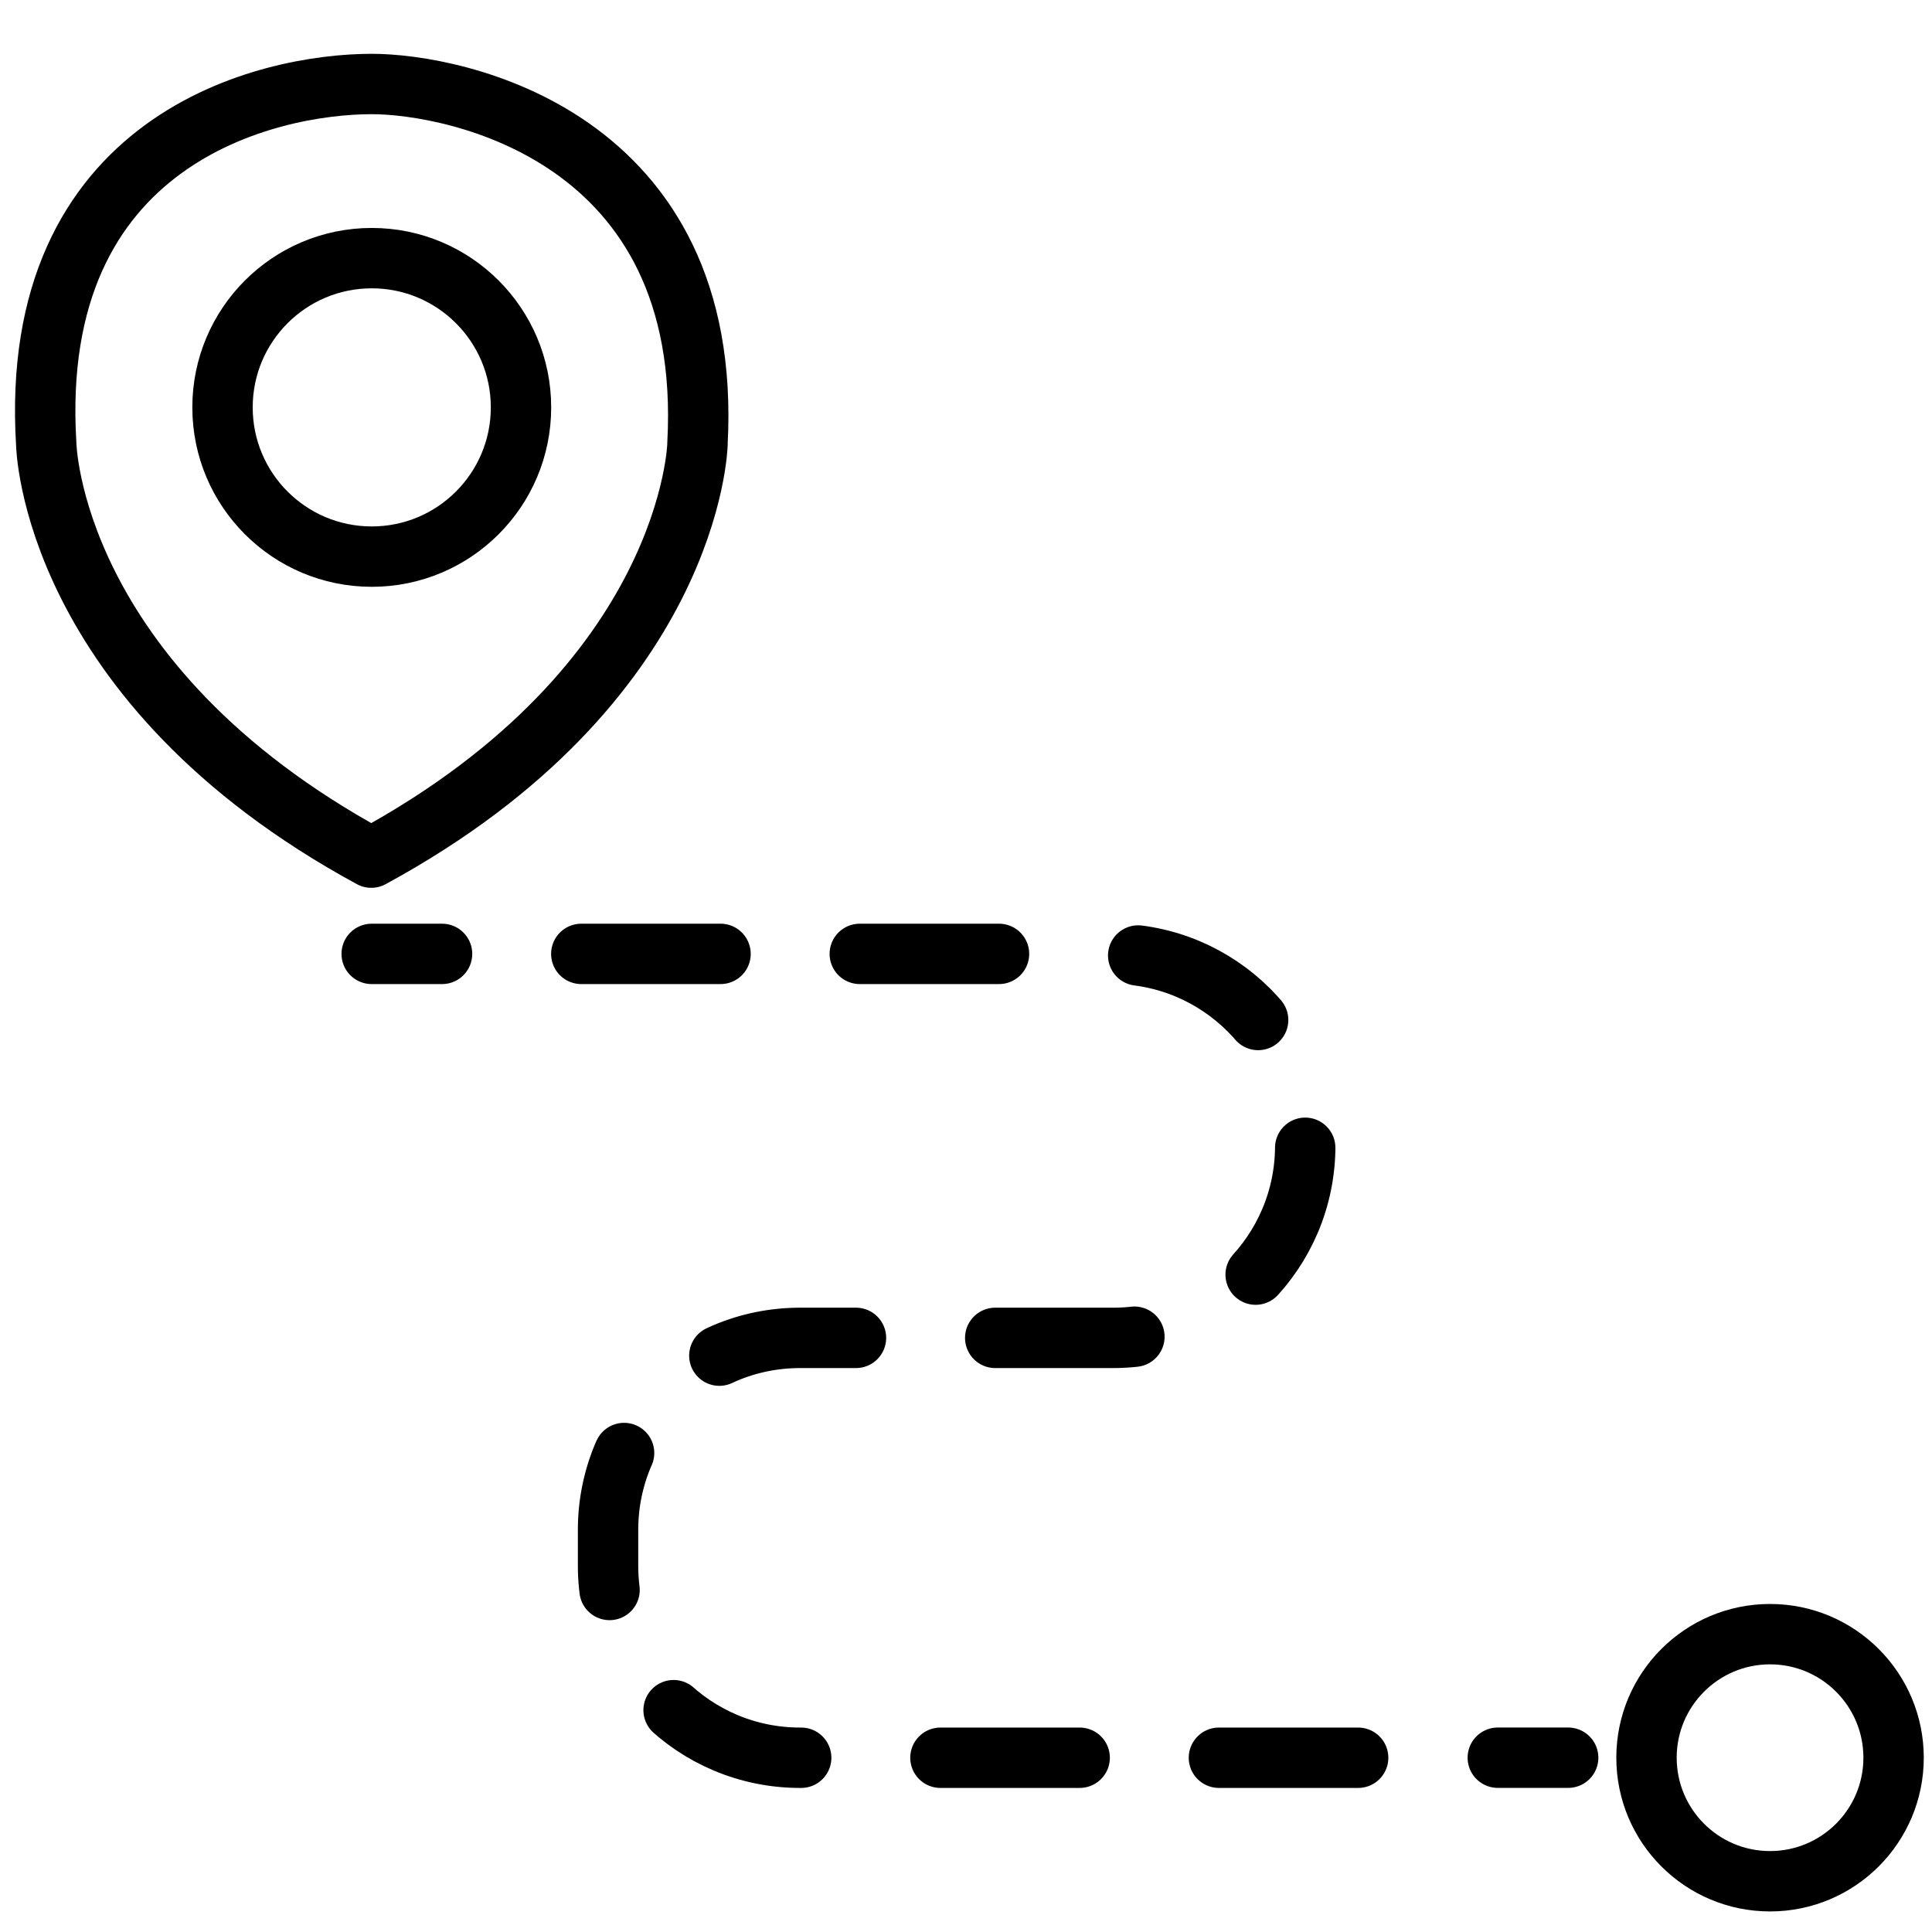
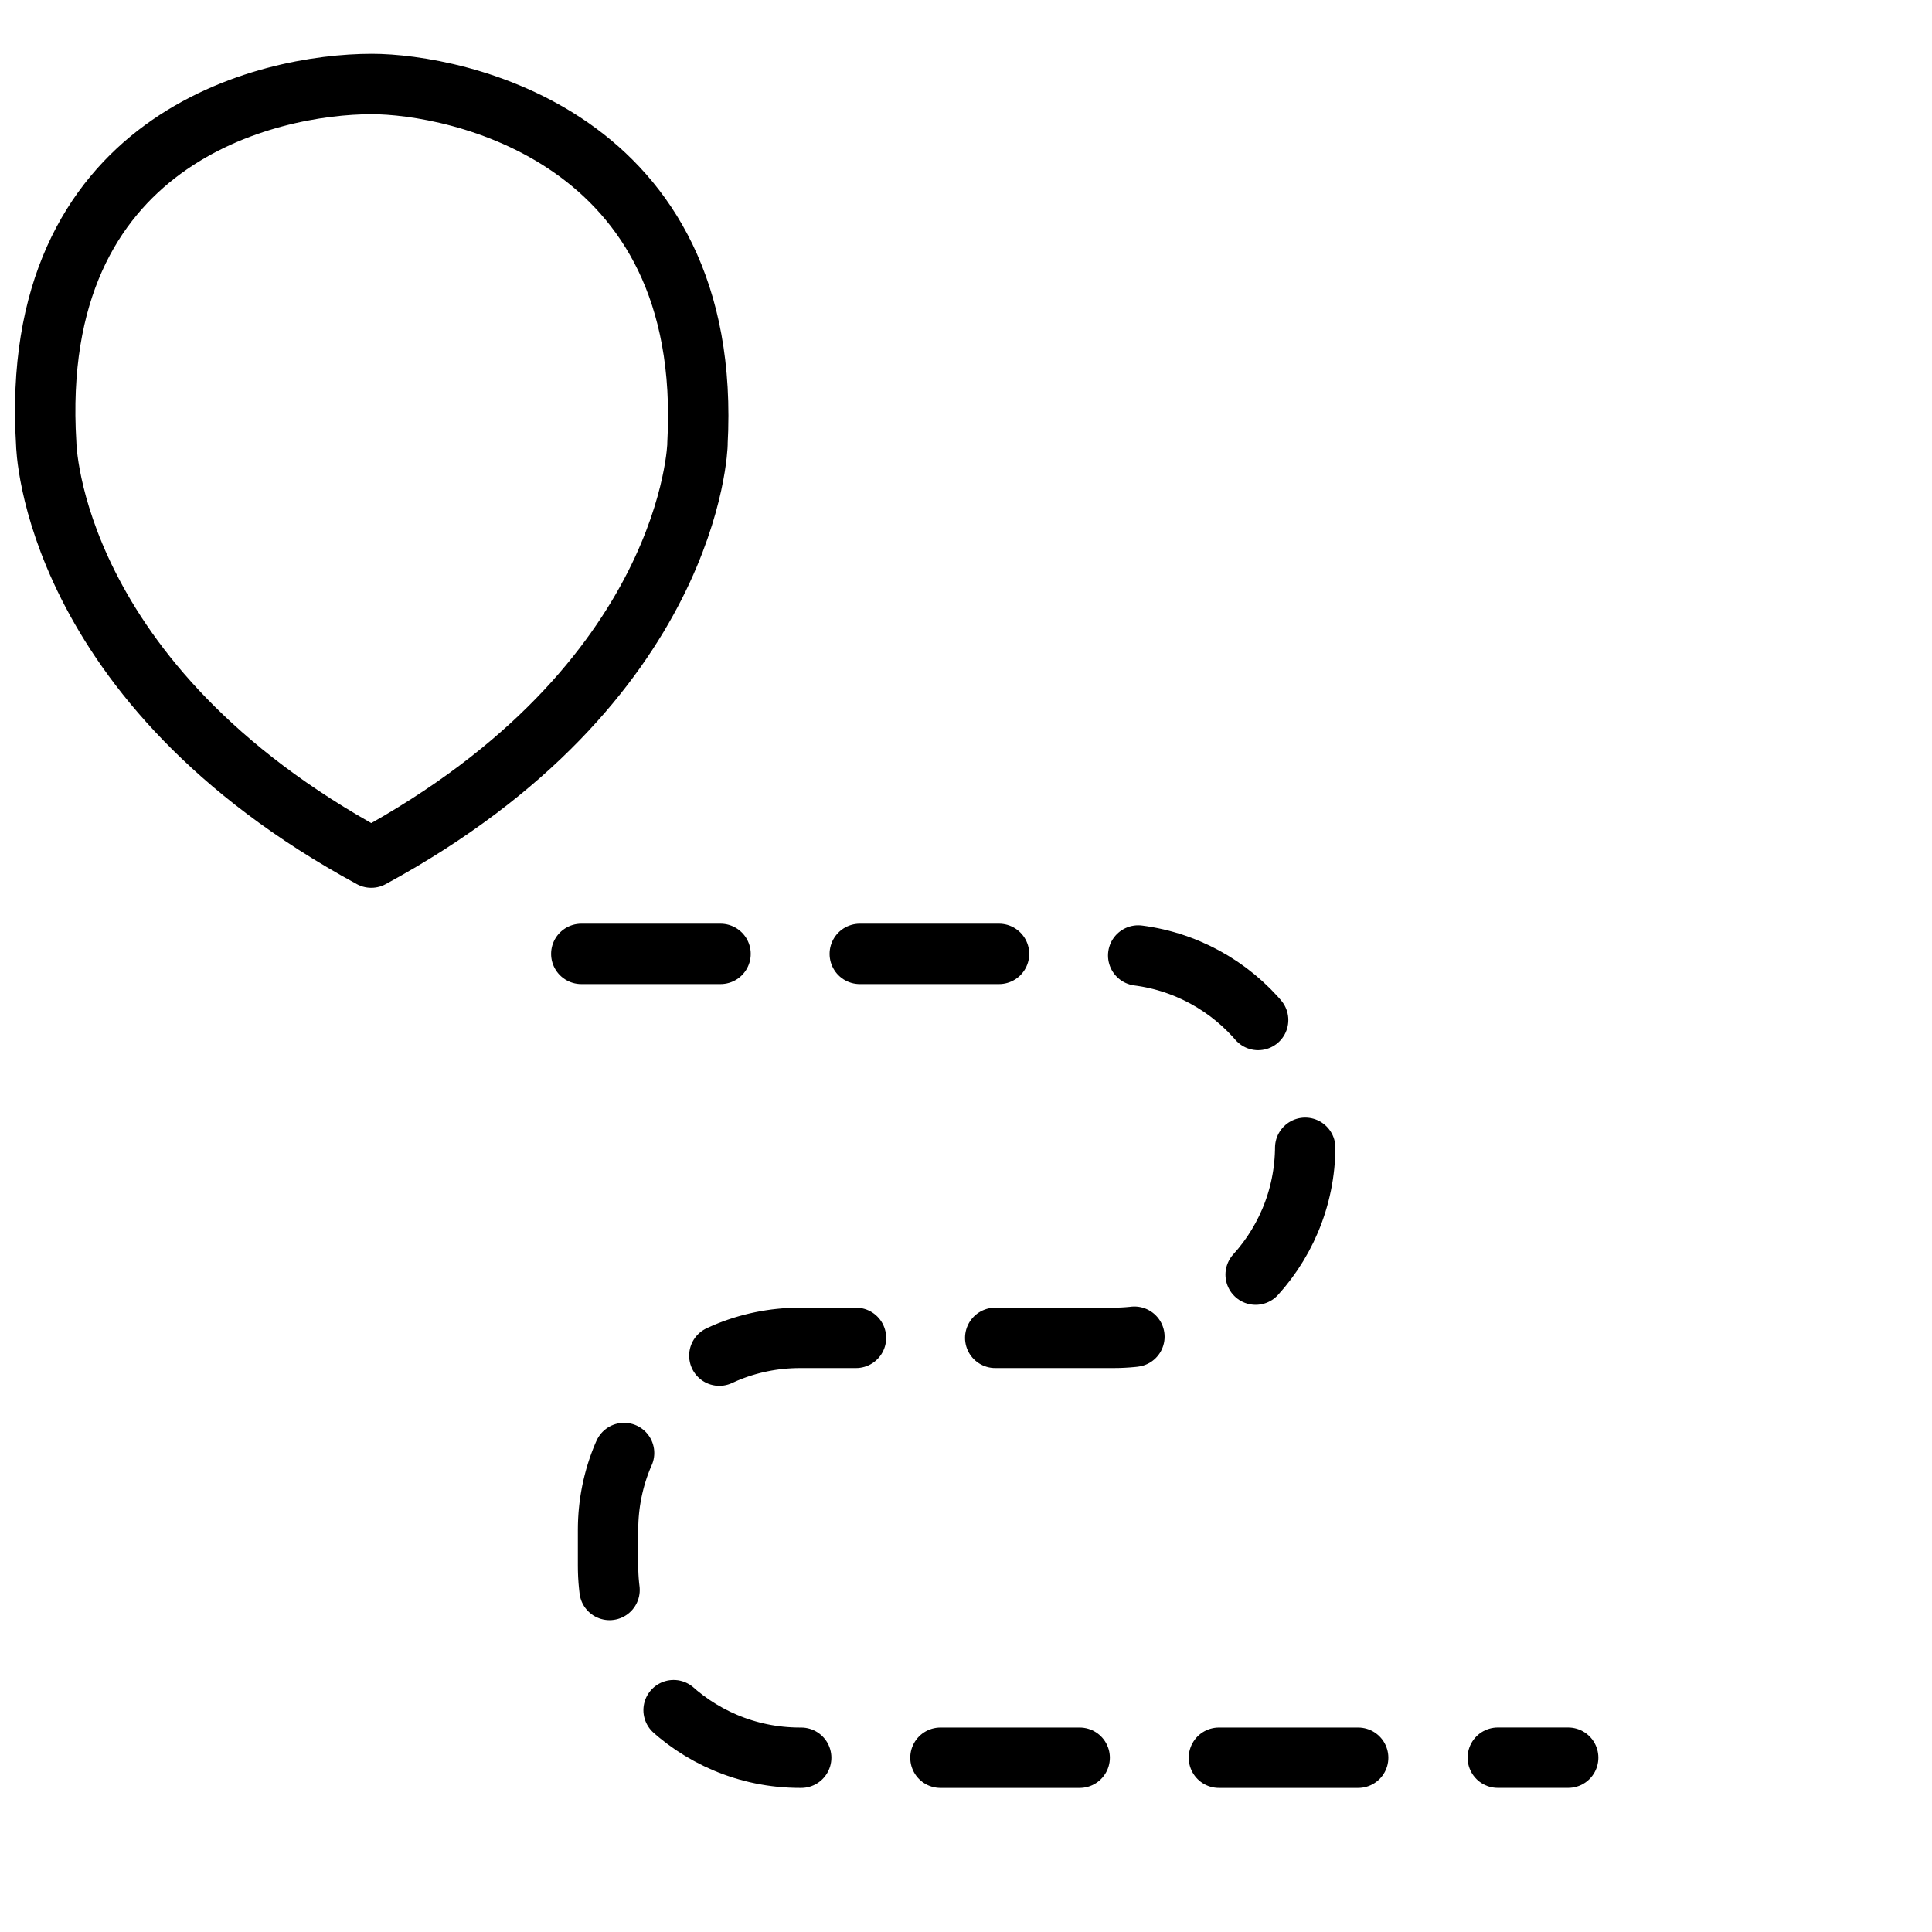
<svg xmlns="http://www.w3.org/2000/svg" id="Layer_1" data-name="Layer 1" viewBox="0 0 512 512">
  <defs>
    <style>
      .cls-1, .cls-2 {
        fill: none;
        stroke: #000;
        stroke-linecap: round;
        stroke-linejoin: round;
        stroke-width: 16px;
      }

      .cls-2 {
        stroke-dasharray: 0 0 36.9 36.9;
      }
    </style>
  </defs>
  <path class="cls-1" d="M184.83,117.63C189.32,35.77,120.33,22.26,98.52,22.26c-27.59,0-91.23,14.4-86.27,95.37,0,0,.99,63.39,86.14,109.65h0c85.15-46.25,86.46-109.65,86.46-109.65Z" />
-   <circle class="cls-1" cx="98.52" cy="107.96" r="39.55" />
-   <circle class="cls-1" cx="469.08" cy="465.81" r="32.74" />
  <g>
-     <line class="cls-1" x1="98.5" y1="252.79" x2="117.15" y2="252.79" />
    <path class="cls-2" d="M154.05,252.79h140.97c28.1,0,50.88,22.78,50.88,50.88s-22.78,50.88-50.88,50.88h-83c-28.1,0-50.88,22.78-50.88,50.88v9.51c0,28.1,22.78,50.88,50.88,50.88h166.46" />
    <line class="cls-1" x1="396.93" y1="465.81" x2="415.58" y2="465.81" />
  </g>
</svg>